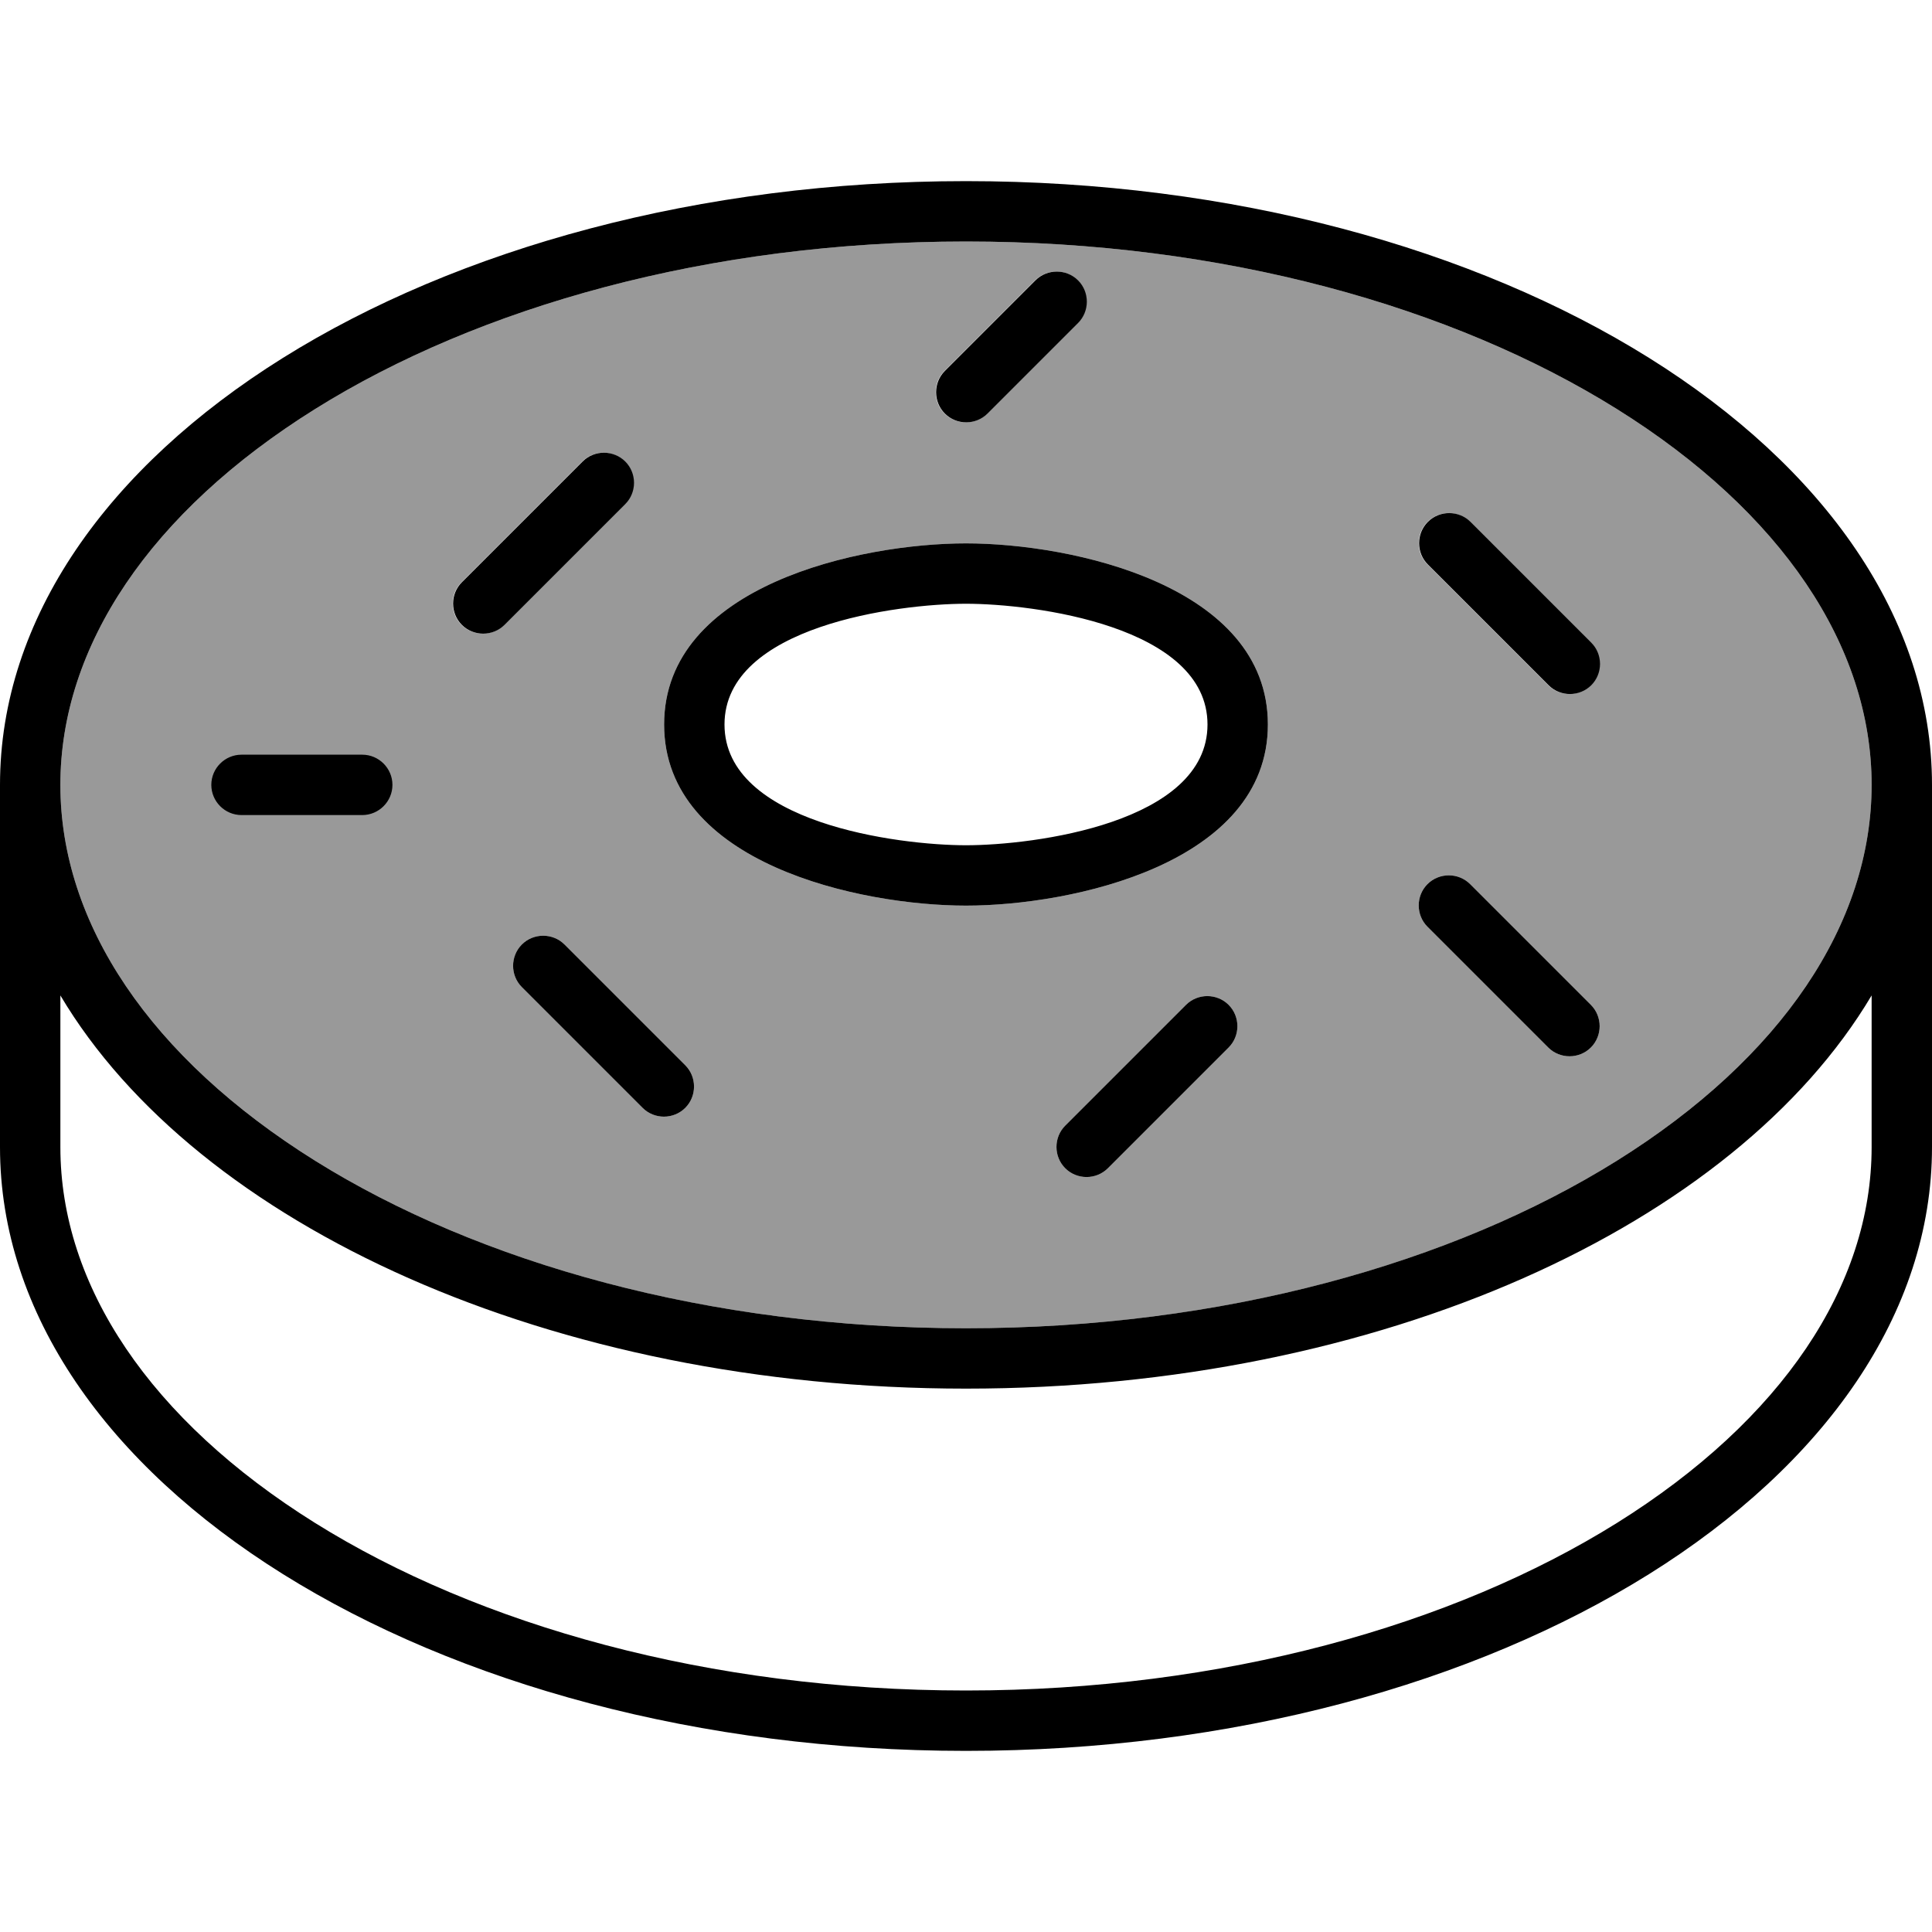
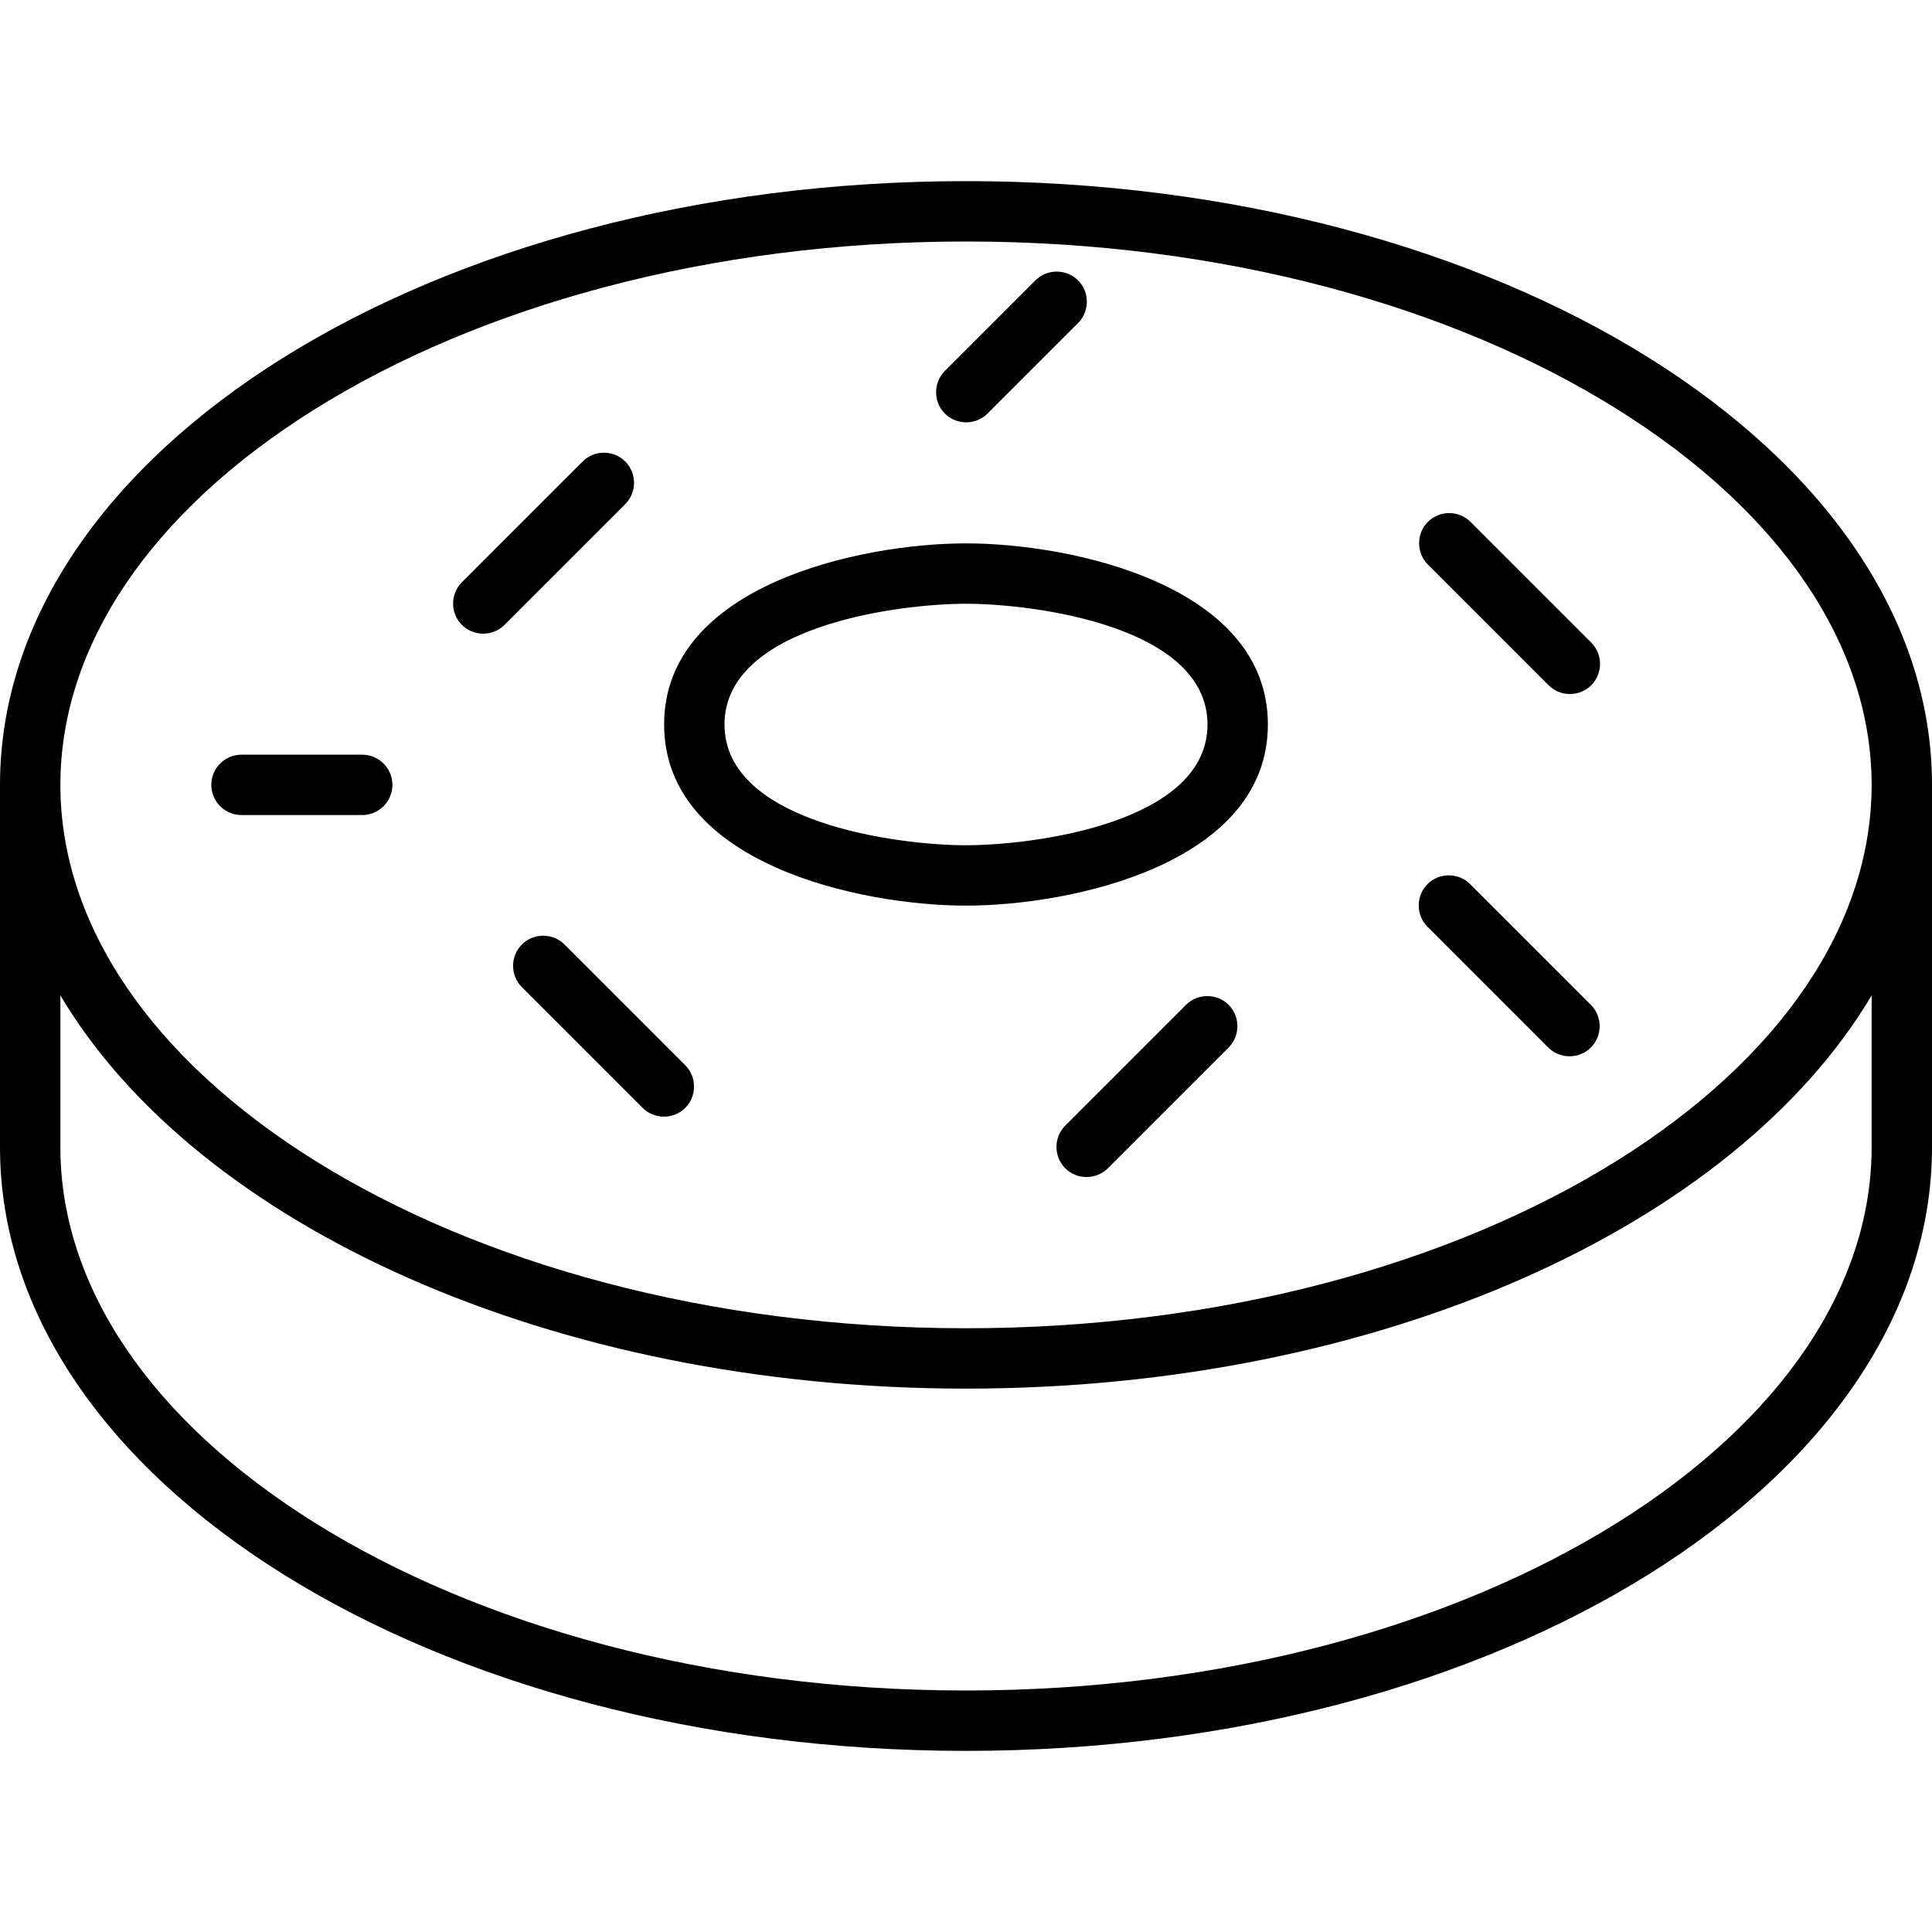
<svg xmlns="http://www.w3.org/2000/svg" viewBox="0 0 512 512">
-   <path opacity=".4" fill="currentColor" d="M16 208C16 171.3 39.8 135.7 83.5 108.4 126.9 81.3 187.8 64 256 64s129.1 17.3 172.5 44.4C472.2 135.7 496 171.3 496 208s-23.8 72.3-67.5 99.6C385.1 334.7 324.2 352 256 352S126.9 334.7 83.5 307.6C39.8 280.3 16 244.7 16 208zm106.3-53.7c-3.1 3.1-3.1 8.2 0 11.3s8.2 3.1 11.3 0l32-32c3.1-3.1 3.1-8.2 0-11.3s-8.2-3.1-11.3 0l-32 32zm16 96c-3.1 3.1-3.1 8.2 0 11.3l32 32c3.1 3.1 8.2 3.1 11.3 0s3.1-8.2 0-11.3l-32-32c-3.1-3.1-8.2-3.1-11.3 0zM176 192c0 36.9 52 48 80 48s80-11.1 80-48-52-48-80-48-80 11.1-80 48zm74.3-93.7c-3.1 3.1-3.1 8.2 0 11.3s8.2 3.1 11.3 0l24-24c3.1-3.1 3.1-8.2 0-11.3s-8.2-3.1-11.3 0l-24 24zm32 200c-3.1 3.1-3.1 8.2 0 11.3s8.2 3.1 11.3 0l32-32c3.1-3.1 3.1-8.2 0-11.3s-8.2-3.1-11.3 0l-32 32zm96-160c-3.1 3.1-3.1 8.2 0 11.3l32 32c3.1 3.1 8.2 3.1 11.3 0s3.1-8.2 0-11.3l-32-32c-3.1-3.1-8.2-3.1-11.3 0zm0 96c-3.1 3.1-3.1 8.2 0 11.3l32 32c3.1 3.1 8.2 3.1 11.3 0s3.1-8.2 0-11.3l-32-32c-3.1-3.1-8.2-3.1-11.3 0z" />
  <path fill="currentColor" d="M256 144c-28 0-80 11.1-80 48s52 48 80 48 80-11.1 80-48-52-48-80-48zm-64 48c0-26.1 46.1-32 64-32s64 5.9 64 32-46.1 32-64 32-64-5.9-64-32zM285.7 74.3c3.1 3.1 3.1 8.2 0 11.3l-24 24c-3.1 3.1-8.2 3.1-11.3 0s-3.1-8.2 0-11.3l24-24c3.1-3.1 8.2-3.1 11.3 0zm-120 48c3.1 3.1 3.1 8.2 0 11.3l-32 32c-3.1 3.1-8.2 3.1-11.3 0s-3.1-8.2 0-11.3l32-32c3.1-3.1 8.2-3.1 11.3 0zm212.7 16c3.1-3.1 8.2-3.1 11.3 0l32 32c3.1 3.1 3.1 8.2 0 11.3s-8.2 3.1-11.3 0l-32-32c-3.1-3.1-3.1-8.2 0-11.3zM56 208c0-4.4 3.6-8 8-8l32 0c4.4 0 8 3.6 8 8s-3.6 8-8 8l-32 0c-4.4 0-8-3.6-8-8zm322.3 26.3c3.1-3.1 8.2-3.1 11.3 0l32 32c3.1 3.1 3.1 8.2 0 11.3s-8.2 3.1-11.3 0l-32-32c-3.1-3.1-3.1-8.2 0-11.3zm-240 16c3.1-3.1 8.2-3.1 11.3 0l32 32c3.1 3.1 3.1 8.2 0 11.3s-8.2 3.1-11.3 0l-32-32c-3.1-3.1-3.1-8.2 0-11.3zm187.3 16c3.1 3.1 3.1 8.2 0 11.3l-32 32c-3.1 3.1-8.2 3.1-11.3 0s-3.1-8.2 0-11.3l32-32c3.1-3.1 8.2-3.1 11.3 0zM0 208C0 119.6 114.6 48 256 48s256 71.6 256 160l0 96c0 88.4-114.6 160-256 160S0 392.4 0 304l0-96zm16 0c0 36.7 23.8 72.3 67.5 99.6 43.4 27.1 104.4 44.4 172.5 44.4s129.1-17.3 172.5-44.4C472.2 280.3 496 244.7 496 208s-23.8-72.3-67.5-99.6C385.1 81.3 324.2 64 256 64S126.9 81.3 83.5 108.4C39.8 135.7 16 171.3 16 208zm480 55.8C459.8 324.7 366 368 256 368S52.2 324.7 16 263.8L16 304c0 36.7 23.8 72.3 67.5 99.6 43.4 27.1 104.4 44.4 172.5 44.4s129.1-17.3 172.5-44.4C472.2 376.3 496 340.7 496 304l0-40.2z" />
</svg>